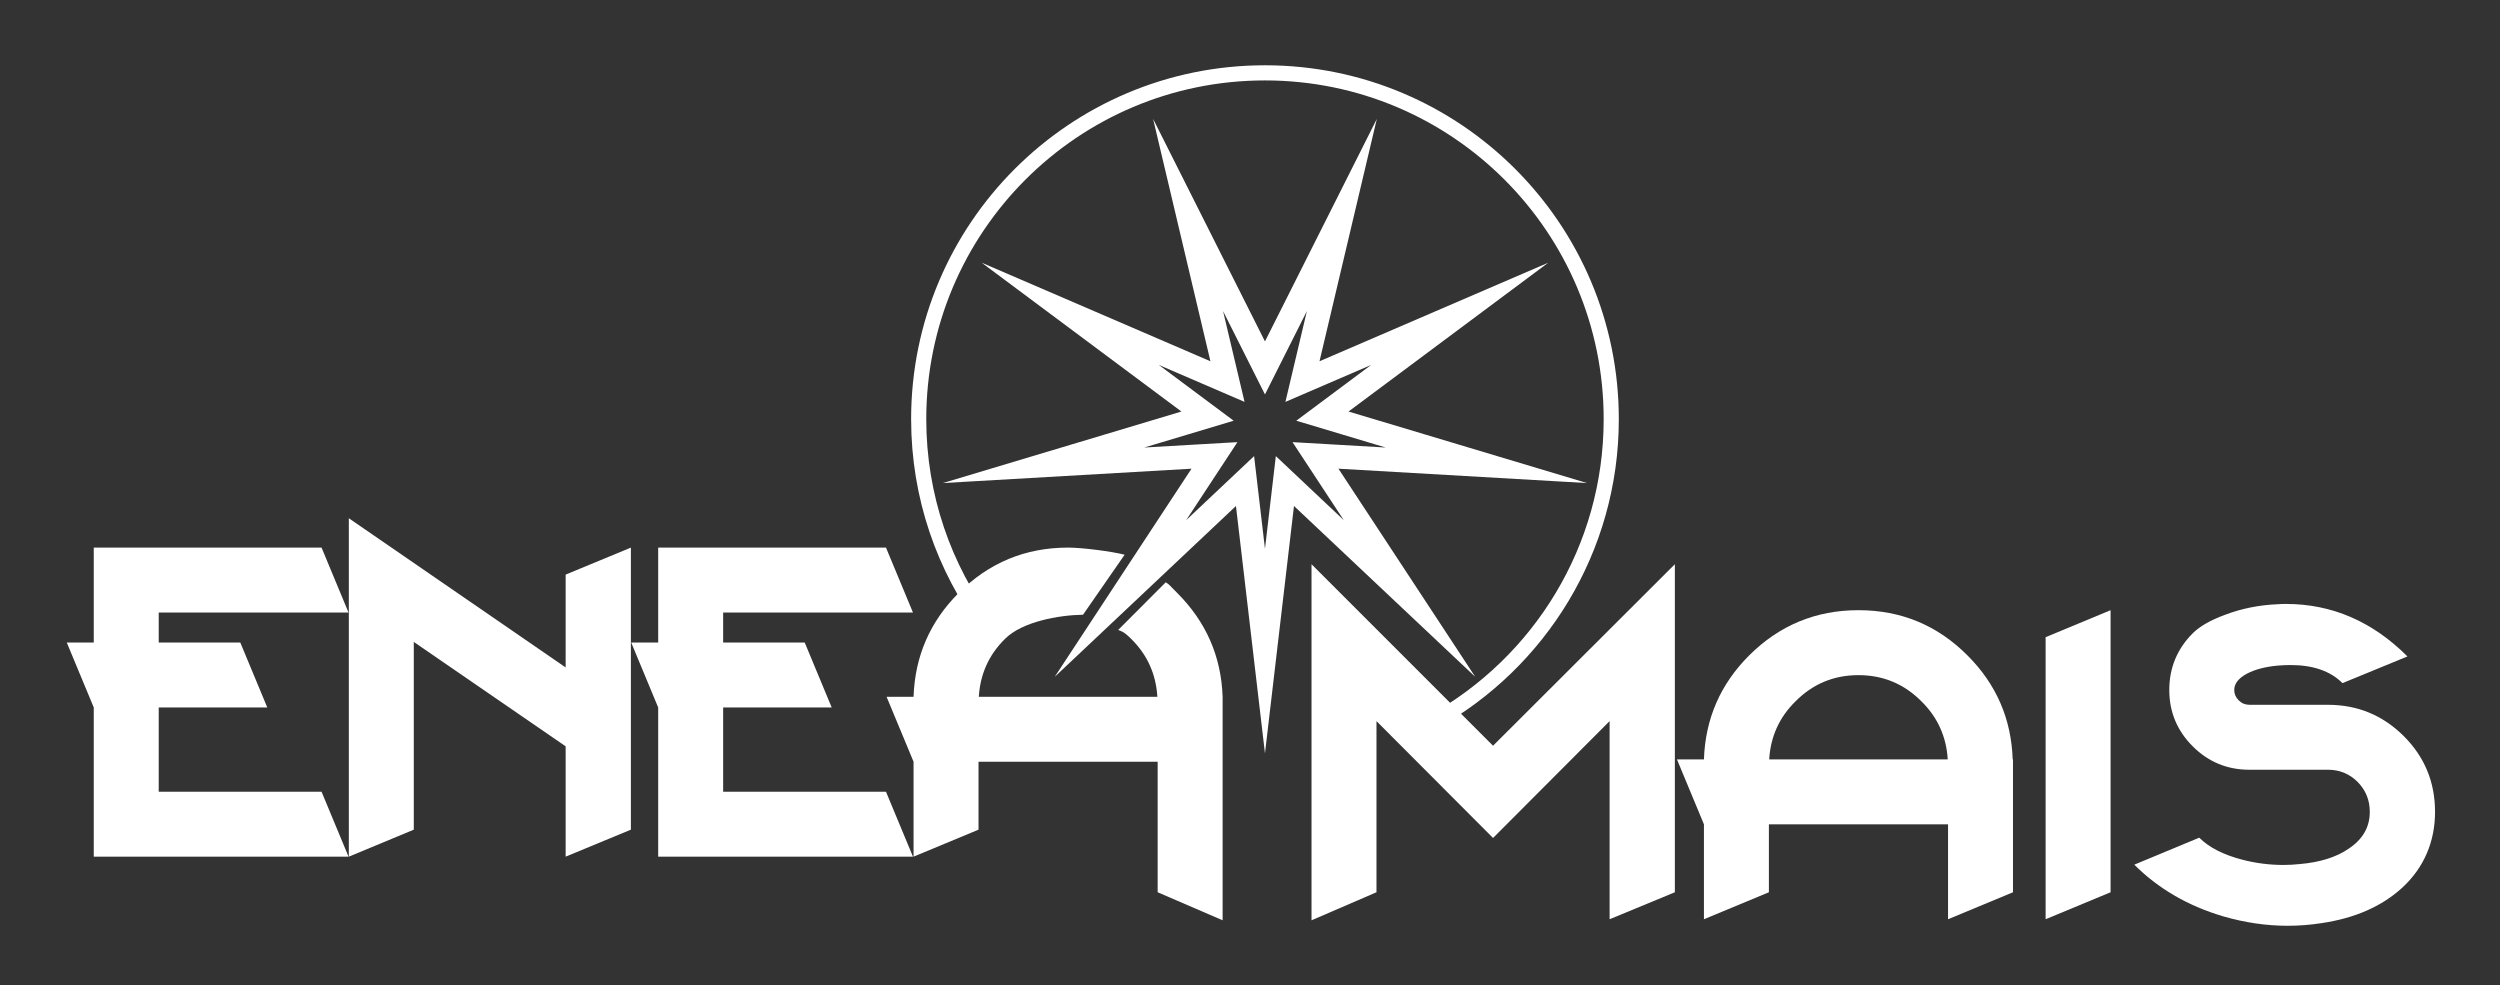
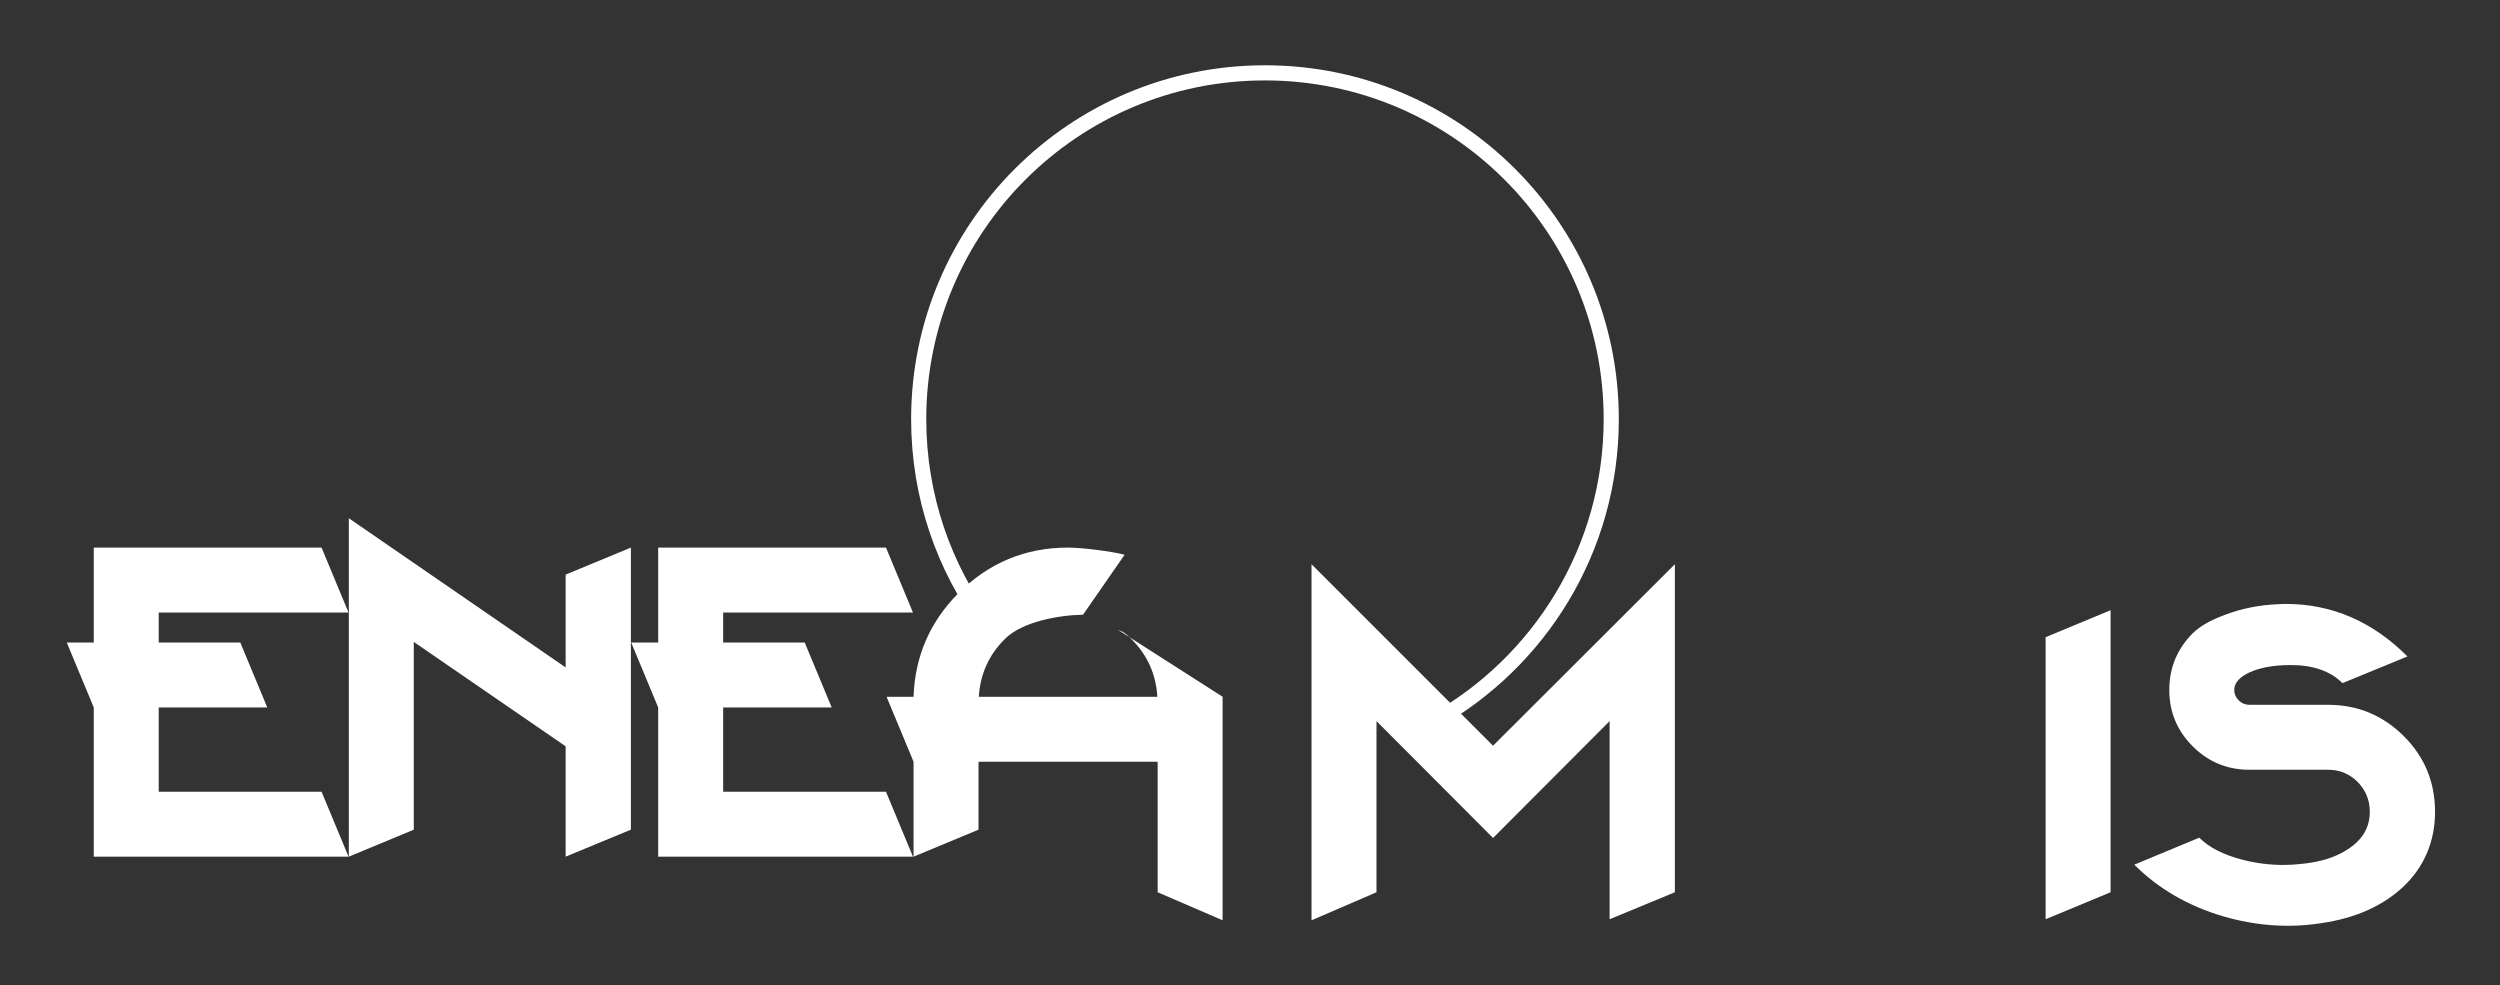
<svg xmlns="http://www.w3.org/2000/svg" id="LOGO_PRINCIPAL" data-name="LOGO PRINCIPAL" viewBox="0 0 2014.38 793.87">
  <rect x="0" y="0" width="2014.38" height="793.87" fill="#333333" stroke="none" />
  <defs>
    <style>      .cls-1 {        fill: #fff;      }      .cls-2 {        fill: none;        stroke: #fff;        stroke-miterlimit: 10;        stroke-width: 12.2px;      }    </style>
  </defs>
  <path id="CÍRCULO" class="cls-2" d="M795.35,504.22c-34.62-46.48-55.11-104.1-55.11-166.51,0-154.09,124.91-279.01,279.01-279.01s279.01,124.91,279.01,279.01c0,104.9-57.89,196.28-143.47,243.93" />
  <g id="ENEA">
    <path class="cls-1" d="M259.09,441.23l21.75,52.34H127.89v24.14h65.72l21.75,52.34h-87.47v67.87h131.2l21.75,52.34H75.55v-120.21l-21.75-52.34h21.75v-76.47h183.54Z" />
    <path class="cls-1" d="M455.77,537.78v-74.8l52.57-21.75v227.27l-52.57,21.75v-88.9l-122.36-84.12v151.28l-52.34,21.75v-272.68l174.7,120.21Z" />
    <path class="cls-1" d="M713.88,441.23l21.75,52.34h-152.95v24.14h65.72l21.75,52.34h-87.47v67.87h131.2l21.75,52.34h-205.29v-120.21l-21.74-52.34h21.74v-76.47h183.54Z" />
-     <path class="cls-1" d="M900.96,507.59c1.87.83,4.1.73,10.55,7.25,12.91,12.74,19.92,28.28,21.04,46.6h-143.87c1.12-18.32,8.13-33.86,21.03-46.6,13.76-13.92,43.49-19.25,62.93-19.51l33.53-48.36c-10.26-2.67-34.19-5.74-45.56-5.74-34.41,0-63.81,12.19-88.19,36.57-23.1,23.1-35.21,50.98-36.32,83.65h-21.75l21.75,52.33v76.48l52.34-21.75v-54.73h144.34v105.16l52.34,22.59v-180.11c-1.12-32.66-13.46-60.51-36.56-83.62-6.84-6.88-6.12-6.57-9.28-8.6" />
+     <path class="cls-1" d="M900.96,507.59c1.87.83,4.1.73,10.55,7.25,12.91,12.74,19.92,28.28,21.04,46.6h-143.87c1.12-18.32,8.13-33.86,21.03-46.6,13.76-13.92,43.49-19.25,62.93-19.51l33.53-48.36c-10.26-2.67-34.19-5.74-45.56-5.74-34.41,0-63.81,12.19-88.19,36.57-23.1,23.1-35.21,50.98-36.32,83.65h-21.75l21.75,52.33v76.48l52.34-21.75v-54.73h144.34v105.16l52.34,22.59v-180.11" />
  </g>
  <g id="MAIS">
    <path class="cls-1" d="M1349.52,718.94l-52.58,21.74v-159.64l-93.92,94.16-93.92-94.16v137.9l-52.34,22.59v-286.91l146.26,146.26,146.5-146.26v264.32Z" />
-     <path class="cls-1" d="M1621.97,611.87v107.07l-52.33,21.74v-76.47h-144.35v54.73l-52.34,21.74v-76.47l-21.75-52.34h21.75c1.11-32.66,13.22-60.54,36.32-83.65,24.38-24.37,53.77-36.56,88.19-36.56s63.73,12.19,87.95,36.56c23.1,23.1,35.21,50.99,36.32,83.65h.24ZM1569.39,611.87c-1.12-18.32-8.13-33.85-21.03-46.6-14.02-14.18-30.99-21.27-50.9-21.27s-36.88,7.09-50.9,21.27c-12.9,12.75-19.92,28.28-21.03,46.6h143.87Z" />
    <path class="cls-1" d="M1700.6,718.94l-52.34,21.74v-227.27l52.34-21.74v227.27Z" />
    <path class="cls-1" d="M1875.77,567.9c23.9,0,44.29,8.45,61.18,25.33,16.73,16.73,25.09,37.04,25.09,60.94s-8.84,44.93-26.53,61.18c-16.41,14.98-38,24.46-64.76,28.44-9.08,1.43-18.24,2.15-27.48,2.15-17.21,0-34.57-2.55-52.1-7.65-28.36-8.44-52.18-22.3-71.46-41.58l52.34-21.75c7.96,7.97,19.75,13.94,35.37,17.92,10.67,2.71,21.51,4.06,32.5,4.06,4.3,0,8.68-.24,13.14-.72,16.41-1.43,29.55-5.57,39.43-12.43,11.31-7.49,16.97-17.37,16.97-29.63,0-9.56-3.35-17.69-10.04-24.38-6.53-6.37-14.42-9.56-23.66-9.56h-63.33c-17.85,0-33.06-6.3-45.65-18.88-12.59-12.59-18.88-27.72-18.88-45.41s6.29-33.06,18.88-45.65c5.58-5.57,14.18-10.51,25.81-14.82,13.38-5.1,27.56-7.96,42.54-8.6,2.23-.16,4.46-.24,6.69-.24,37.12,0,69.78,14.1,97.98,42.3l-52.34,21.51c-9.72-9.72-23.66-14.58-41.83-14.58-3.34,0-6.93.16-10.75.48-9.88.96-18,3.11-24.37,6.45-6.85,3.67-10.28,8.05-10.28,13.15,0,3.19,1.2,5.97,3.59,8.36,2.39,2.39,5.26,3.59,8.61,3.59h63.33Z" />
  </g>
  <g id="ESTRELA">
-     <path class="cls-1" d="M985.47,250.64l16.63,33.07,17.15,34.12,17.15-34.12,16.63-33.07-8.52,36.02-8.79,37.16,35.07-15.11,33.99-14.65-29.68,22.12-30.62,22.82,36.58,10.97,35.46,10.63-36.95-2.14-38.13-2.2,20.97,31.92,20.33,30.93-26.94-25.39-27.79-26.2-4.45,37.93-4.31,36.76-4.31-36.76-4.45-37.93-27.79,26.2-26.93,25.39,20.33-30.93,20.97-31.92-38.13,2.2-36.95,2.14,35.46-10.63,36.58-10.97-30.62-22.82-29.68-22.12,33.99,14.65,35.07,15.11-8.79-37.16-8.52-36.02M1109.39,95.8l-90.14,179.3-90.14-179.3,46.2,195.29-184.3-79.41,160.92,119.91-192.23,57.64,200.35-11.58-110.21,167.71,146.03-137.65,23.38,199.31,23.38-199.31,146.03,137.65-110.21-167.71,200.35,11.58-192.23-57.64,160.92-119.91-184.3,79.41,46.2-195.29h0Z" />
-   </g>
+     </g>
</svg>